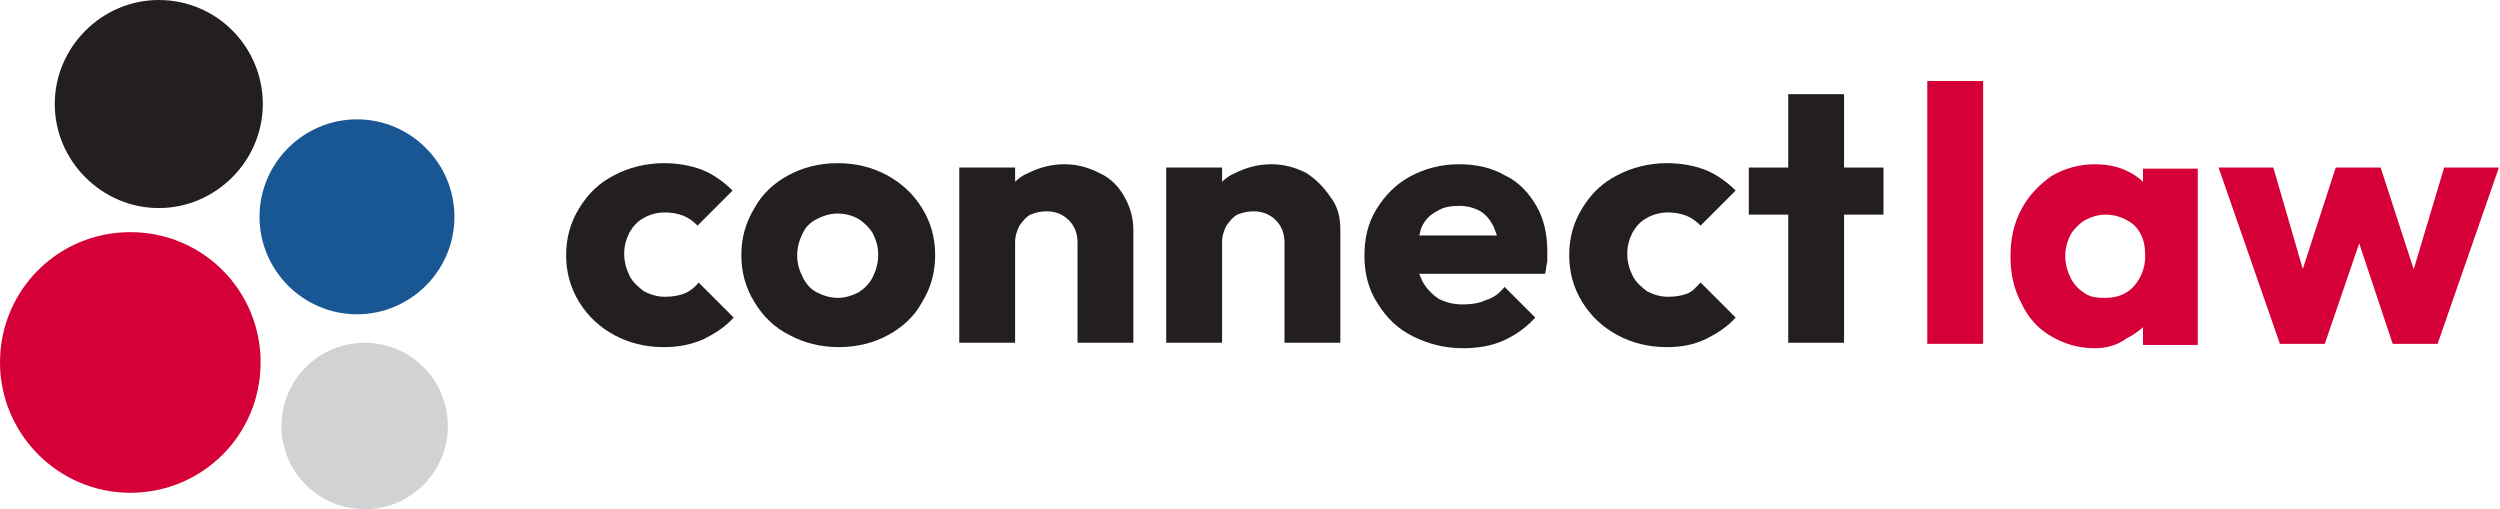
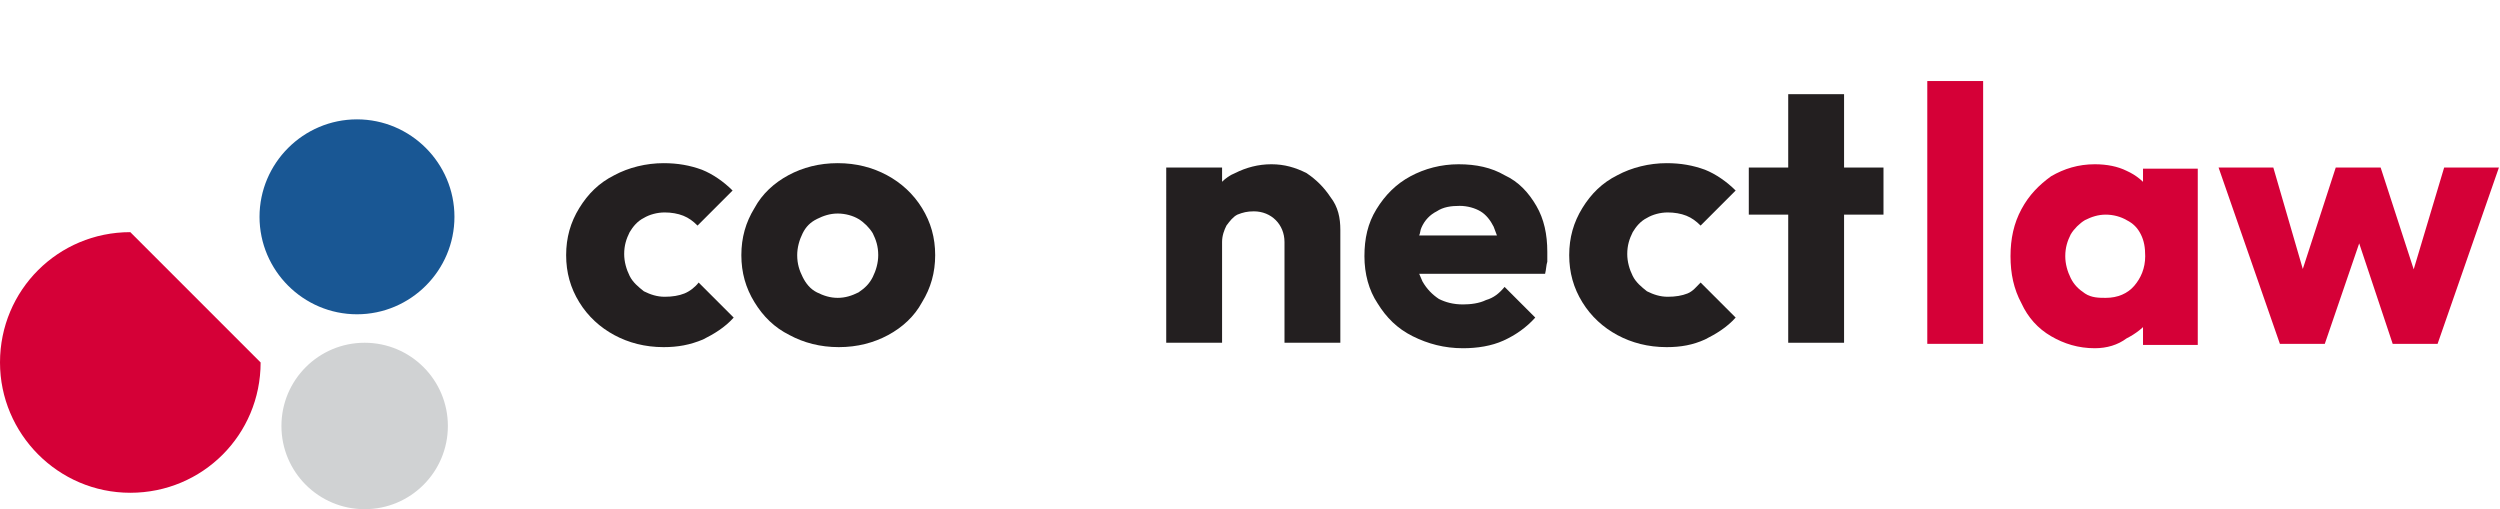
<svg xmlns="http://www.w3.org/2000/svg" version="1.2" baseProfile="tiny" id="Layer_1" x="0px" y="0px" viewBox="0 0 228.3 46.5" overflow="visible" xml:space="preserve">
  <g>
-     <path id="Path_137_00000110446989780296453510000001108160408121862049_" fill="#231F20" d="M24,9.5c0,5.2-4.3,9.5-9.5,9.5   S5,14.7,5,9.5S9.3,0,14.5,0c0,0,0,0,0,0C19.8,0,24,4.3,24,9.5" />
-     <path id="Path_142_00000121263880756949329190000006639155678753923771_" fill="#D50037" d="M23.8,33.1c0,6.6-5.3,11.9-11.9,11.9   S0,39.6,0,33.1c0-6.6,5.3-11.9,11.9-11.9h0C18.5,21.2,23.8,26.5,23.8,33.1" />
+     <path id="Path_142_00000121263880756949329190000006639155678753923771_" fill="#D50037" d="M23.8,33.1c0,6.6-5.3,11.9-11.9,11.9   S0,39.6,0,33.1c0-6.6,5.3-11.9,11.9-11.9h0" />
    <path id="Path_143_00000143607063420208337570000004216473317729142933_" fill="#D0D2D3" d="M40.9,38.9c0,4.2-3.4,7.6-7.6,7.6   s-7.6-3.4-7.6-7.6s3.4-7.6,7.6-7.6c0,0,0,0,0,0C37.5,31.3,40.9,34.7,40.9,38.9L40.9,38.9" />
    <path id="Path_144_00000109711301742548630870000016205687973784942722_" fill="#195794" d="M41.5,19.8c0,4.9-4,8.9-8.9,8.9   s-8.9-4-8.9-8.9s4-8.9,8.9-8.9l0,0C37.5,10.9,41.5,14.9,41.5,19.8" />
    <g>
      <g>
        <path fill="#231F20" d="M60.6,31.7c-1.7,0-3.2-0.4-4.5-1.1c-1.3-0.7-2.4-1.7-3.2-3c-0.8-1.3-1.2-2.7-1.2-4.3c0-1.6,0.4-3,1.2-4.3     c0.8-1.3,1.8-2.3,3.2-3c1.3-0.7,2.9-1.1,4.5-1.1c1.3,0,2.4,0.2,3.5,0.6c1,0.4,2,1.1,2.8,1.9l-3.2,3.2c-0.4-0.4-0.8-0.7-1.3-0.9     c-0.5-0.2-1.1-0.3-1.7-0.3c-0.7,0-1.4,0.2-1.9,0.5c-0.6,0.3-1,0.8-1.3,1.3c-0.3,0.6-0.5,1.2-0.5,2c0,0.7,0.2,1.4,0.5,2     c0.3,0.6,0.8,1,1.3,1.4c0.6,0.3,1.2,0.5,1.9,0.5c0.7,0,1.3-0.1,1.8-0.3c0.5-0.2,1-0.6,1.3-1l3.2,3.2c-0.8,0.9-1.8,1.5-2.8,2     C63,31.5,61.9,31.7,60.6,31.7z" />
        <path fill="#231F20" d="M122.4,21v10.3h-5.1v-9.2c0-0.8-0.3-1.5-0.8-2s-1.2-0.8-2-0.8c-0.6,0-1,0.1-1.5,0.3c-0.4,0.2-0.7,0.6-1,1     c-0.2,0.4-0.4,0.9-0.4,1.5v9.2h-5.1V15.3h5.1v1.3c0.3-0.3,0.7-0.6,1.2-0.8c1-0.5,2.1-0.8,3.3-0.8c1.2,0,2.2,0.3,3.2,0.8     c0.9,0.6,1.6,1.3,2.2,2.2C122.2,18.9,122.4,19.9,122.4,21z" />
-         <path fill="#231F20" d="M102.7,18c0.5,0.9,0.8,1.9,0.8,3v10.3h-5.1v-9.2c0-0.8-0.3-1.5-0.8-2c-0.5-0.5-1.2-0.8-2-0.8     c-0.6,0-1,0.1-1.5,0.3c-0.4,0.2-0.7,0.6-1,1c-0.2,0.4-0.4,0.9-0.4,1.5v9.2h-5.1V15.3h5.1v1.3c0.3-0.3,0.7-0.6,1.2-0.8     c1-0.5,2.1-0.8,3.3-0.8c1.2,0,2.2,0.3,3.2,0.8C101.5,16.3,102.2,17.1,102.7,18z" />
        <path fill="#231F20" d="M81,16c-1.3-0.7-2.8-1.1-4.5-1.1c-1.7,0-3.2,0.4-4.5,1.1c-1.3,0.7-2.4,1.7-3.1,3     c-0.8,1.3-1.2,2.7-1.2,4.3c0,1.6,0.4,3,1.2,4.3c0.8,1.3,1.8,2.3,3.2,3c1.3,0.7,2.8,1.1,4.5,1.1c1.7,0,3.2-0.4,4.5-1.1     c1.3-0.7,2.4-1.7,3.1-3c0.8-1.3,1.2-2.7,1.2-4.3c0-1.6-0.4-3-1.2-4.3C83.4,17.7,82.3,16.7,81,16z M79.7,25.3     c-0.3,0.6-0.7,1-1.3,1.4c-0.6,0.3-1.2,0.5-1.9,0.5c-0.7,0-1.3-0.2-1.9-0.5c-0.6-0.3-1-0.8-1.3-1.4c-0.3-0.6-0.5-1.2-0.5-2     c0-0.7,0.2-1.4,0.5-2c0.3-0.6,0.7-1,1.3-1.3c0.6-0.3,1.2-0.5,1.9-0.5c0.7,0,1.4,0.2,1.9,0.5c0.5,0.3,1,0.8,1.3,1.3     c0.3,0.6,0.5,1.2,0.5,2C80.2,24,80,24.7,79.7,25.3z" />
        <path fill="#231F20" d="M140.3,18.8c-0.7-1.2-1.6-2.2-2.9-2.8c-1.2-0.7-2.6-1-4.2-1c-1.6,0-3.1,0.4-4.4,1.1     c-1.3,0.7-2.3,1.7-3.1,3c-0.8,1.3-1.1,2.7-1.1,4.3c0,1.6,0.4,3.1,1.2,4.3c0.8,1.3,1.8,2.3,3.2,3c1.4,0.7,2.9,1.1,4.6,1.1     c1.3,0,2.6-0.2,3.7-0.7c1.1-0.5,2.1-1.2,2.9-2.1l-2.8-2.8c-0.5,0.6-1,1-1.7,1.2c-0.6,0.3-1.4,0.4-2.1,0.4c-0.9,0-1.6-0.2-2.2-0.5     c-0.6-0.4-1.1-0.9-1.5-1.6c-0.1-0.2-0.2-0.5-0.3-0.7l11.5,0c0.1-0.4,0.1-0.8,0.2-1.1c0-0.3,0-0.6,0-0.9     C141.3,21.4,141,20,140.3,18.8z M129.6,21.5c0.1-0.2,0.1-0.5,0.2-0.7c0.3-0.7,0.8-1.2,1.4-1.5c0.6-0.4,1.3-0.5,2.1-0.5     c0.7,0,1.4,0.2,1.9,0.5s0.9,0.8,1.2,1.4c0.1,0.3,0.2,0.5,0.3,0.8L129.6,21.5z" />
        <path fill="#231F20" d="M155.3,25.8l3.2,3.2c-0.8,0.9-1.8,1.5-2.8,2c-1.1,0.5-2.2,0.7-3.5,0.7c-1.7,0-3.2-0.4-4.5-1.1     c-1.3-0.7-2.4-1.7-3.2-3c-0.8-1.3-1.2-2.7-1.2-4.3c0-1.6,0.4-3,1.2-4.3c0.8-1.3,1.8-2.3,3.2-3c1.3-0.7,2.9-1.1,4.5-1.1     c1.3,0,2.4,0.2,3.5,0.6c1,0.4,2,1.1,2.8,1.9l-3.2,3.2c-0.4-0.4-0.8-0.7-1.3-0.9c-0.5-0.2-1.1-0.3-1.7-0.3c-0.7,0-1.4,0.2-1.9,0.5     c-0.6,0.3-1,0.8-1.3,1.3c-0.3,0.6-0.5,1.2-0.5,2c0,0.7,0.2,1.4,0.5,2c0.3,0.6,0.8,1,1.3,1.4c0.6,0.3,1.2,0.5,1.9,0.5     c0.7,0,1.3-0.1,1.8-0.3S154.9,26.2,155.3,25.8z" />
        <polygon fill="#231F20" points="172,15.3 172,19.6 168.4,19.6 168.4,31.3 163.3,31.3 163.3,19.6 159.7,19.6 159.7,15.3      163.3,15.3 163.3,8.6 168.4,8.6 168.4,15.3    " />
      </g>
    </g>
    <g>
      <path fill="#D50037" d="M176,31.4v-24h5.1v24H176z" />
      <path fill="#D50037" d="M191.3,31.8c-1.5,0-2.8-0.4-4-1.1c-1.2-0.7-2.1-1.7-2.7-3c-0.7-1.3-1-2.7-1-4.3s0.3-3,1-4.3    c0.7-1.3,1.6-2.2,2.7-3c1.2-0.7,2.5-1.1,4-1.1c1.1,0,2.1,0.2,2.9,0.6c0.9,0.4,1.6,1,2.1,1.7c0.6,0.7,0.9,1.6,0.9,2.5v6.9    c-0.1,0.9-0.4,1.8-0.9,2.5s-1.3,1.3-2.1,1.7C193.4,31.5,192.4,31.8,191.3,31.8z M192.3,27.2c1.1,0,2-0.4,2.6-1.1s1-1.6,1-2.7    c0-0.8-0.1-1.4-0.4-2c-0.3-0.6-0.7-1-1.3-1.3c-0.5-0.3-1.2-0.5-1.9-0.5c-0.7,0-1.3,0.2-1.9,0.5c-0.5,0.3-1,0.8-1.3,1.3    c-0.3,0.6-0.5,1.2-0.5,2c0,0.7,0.2,1.4,0.5,2c0.3,0.6,0.7,1,1.3,1.4S191.7,27.2,192.3,27.2z M195.7,31.4v-4.3l0.8-3.9l-0.8-3.9    v-3.9h5v16.1H195.7z" />
      <path fill="#D50037" d="M208.2,31.4l-5.6-16.1h5l3.4,11.7l-1.5,0l3.8-11.7h4.1l3.8,11.7l-1.5,0l3.5-11.7h5l-5.6,16.1h-4.1    l-3.7-11.1h1.3l-3.8,11.1H208.2z" />
    </g>
  </g>
</svg>